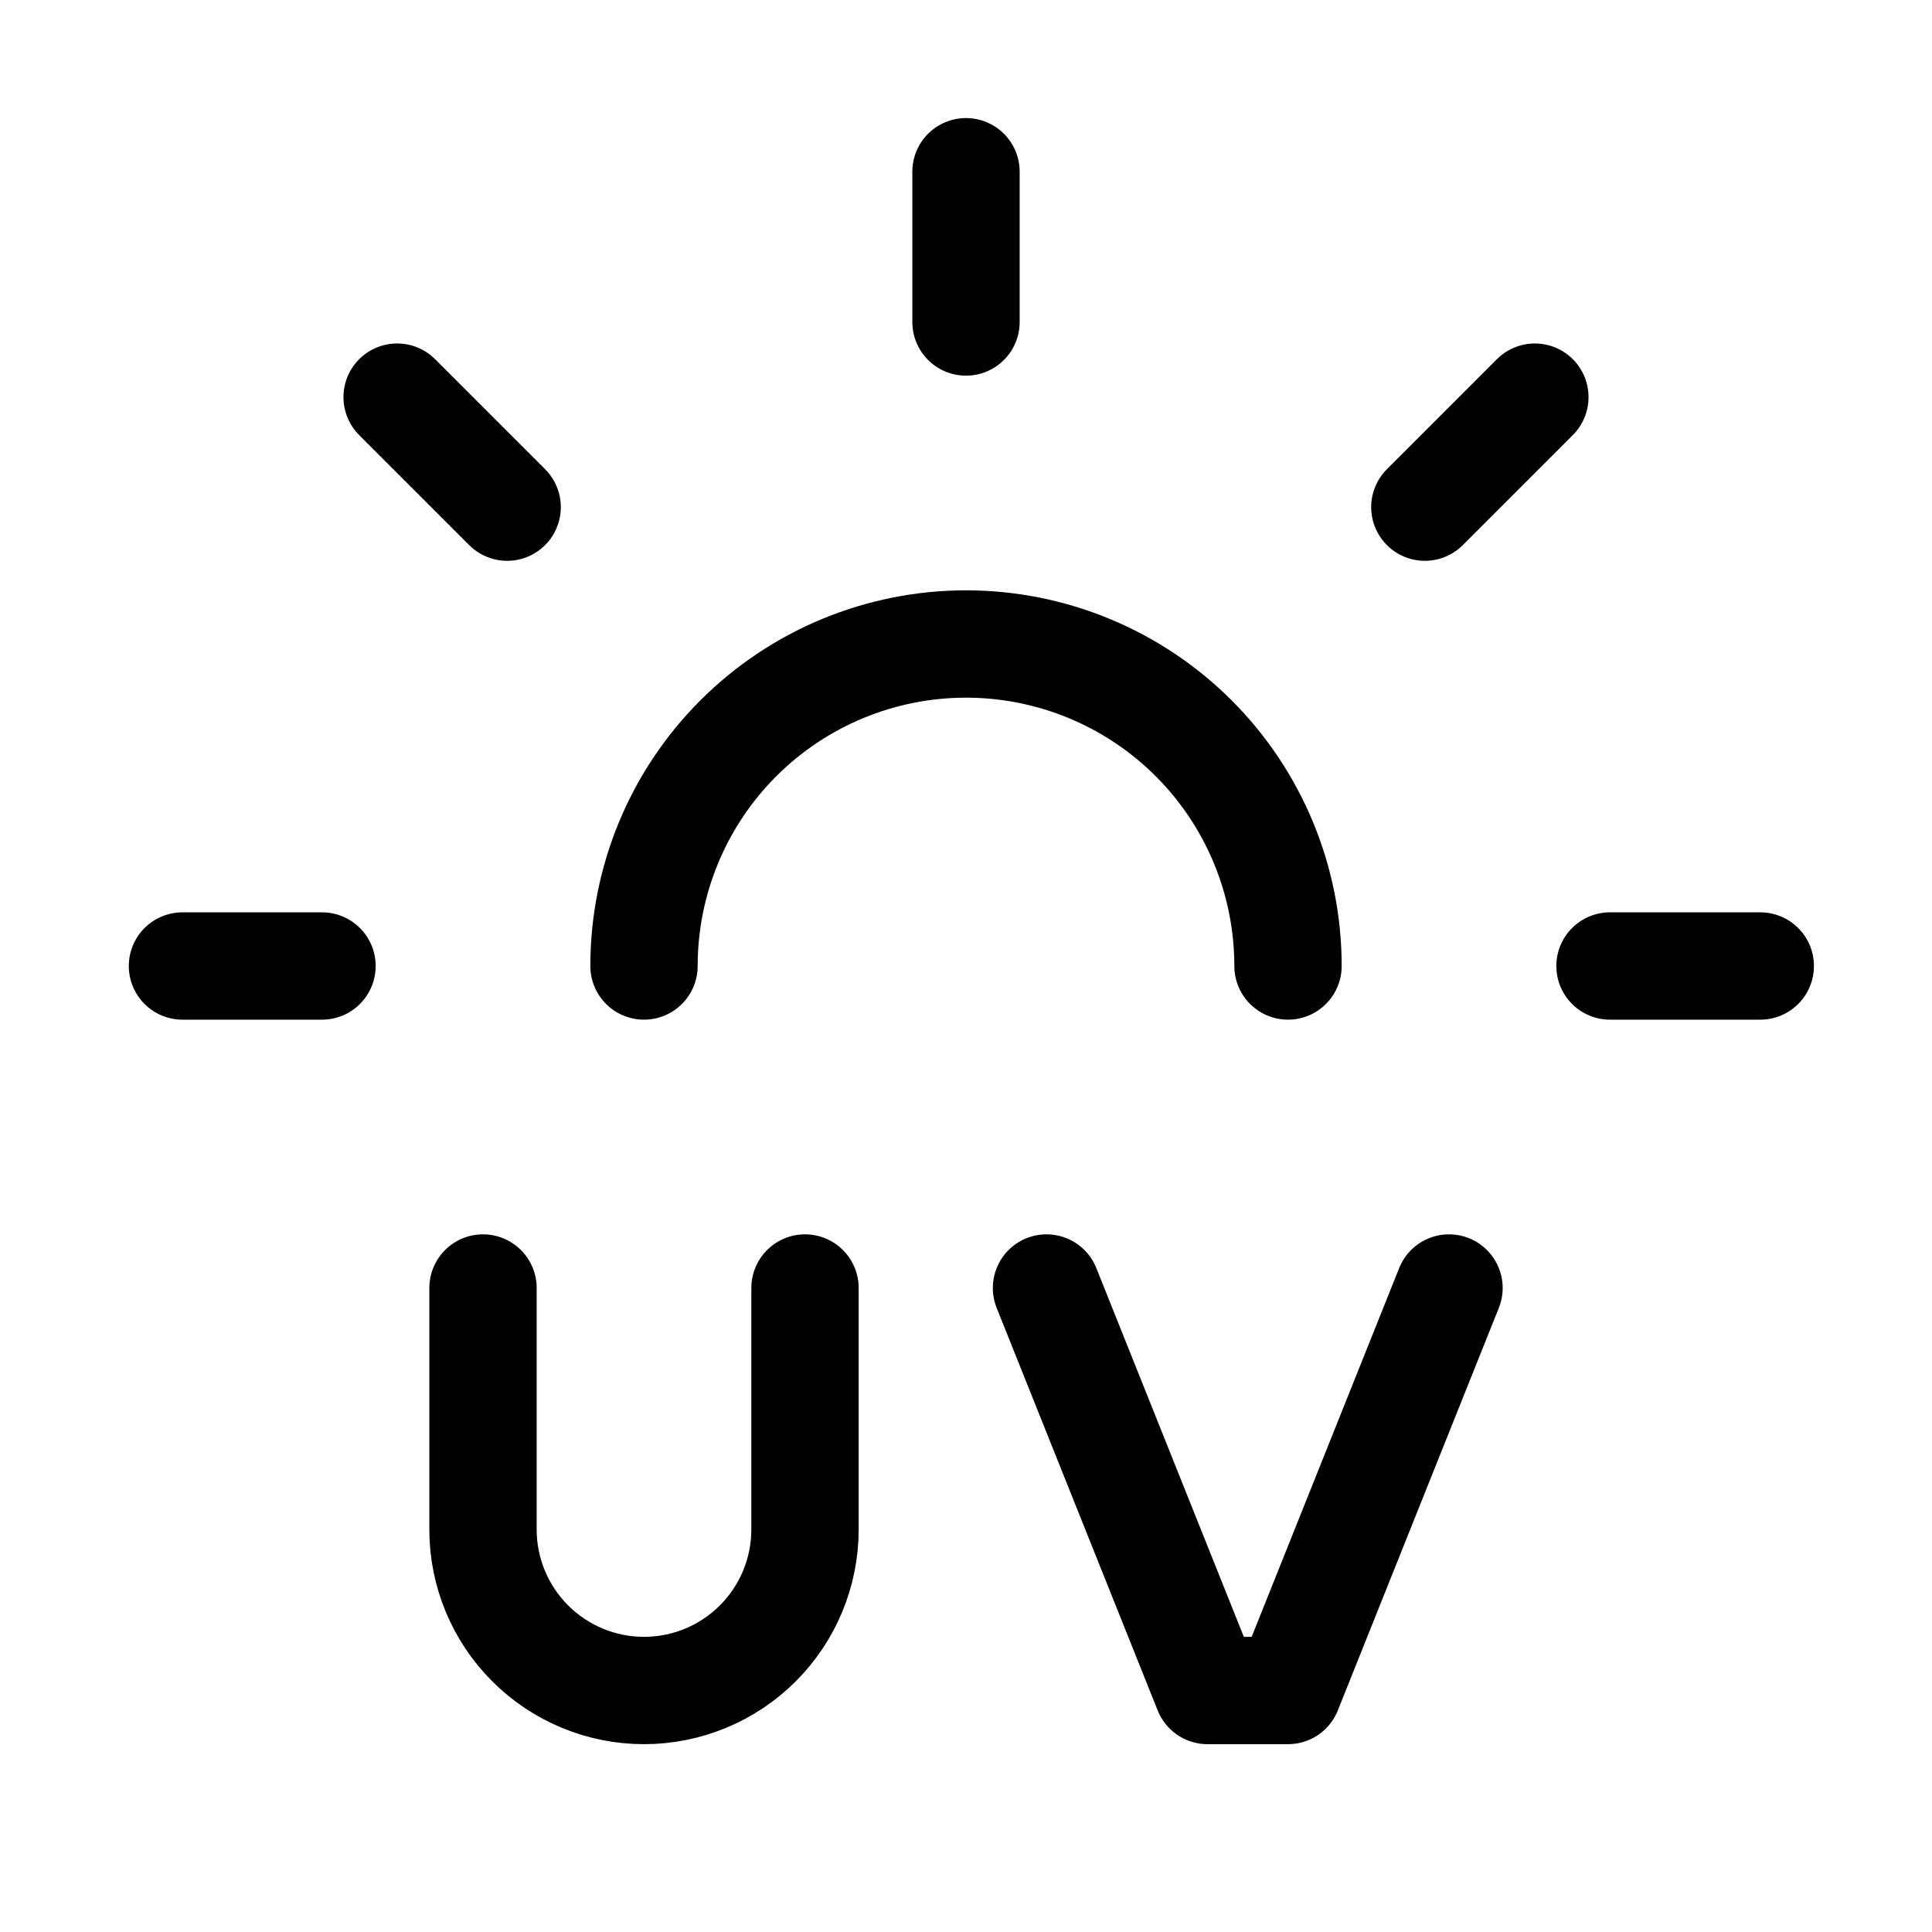
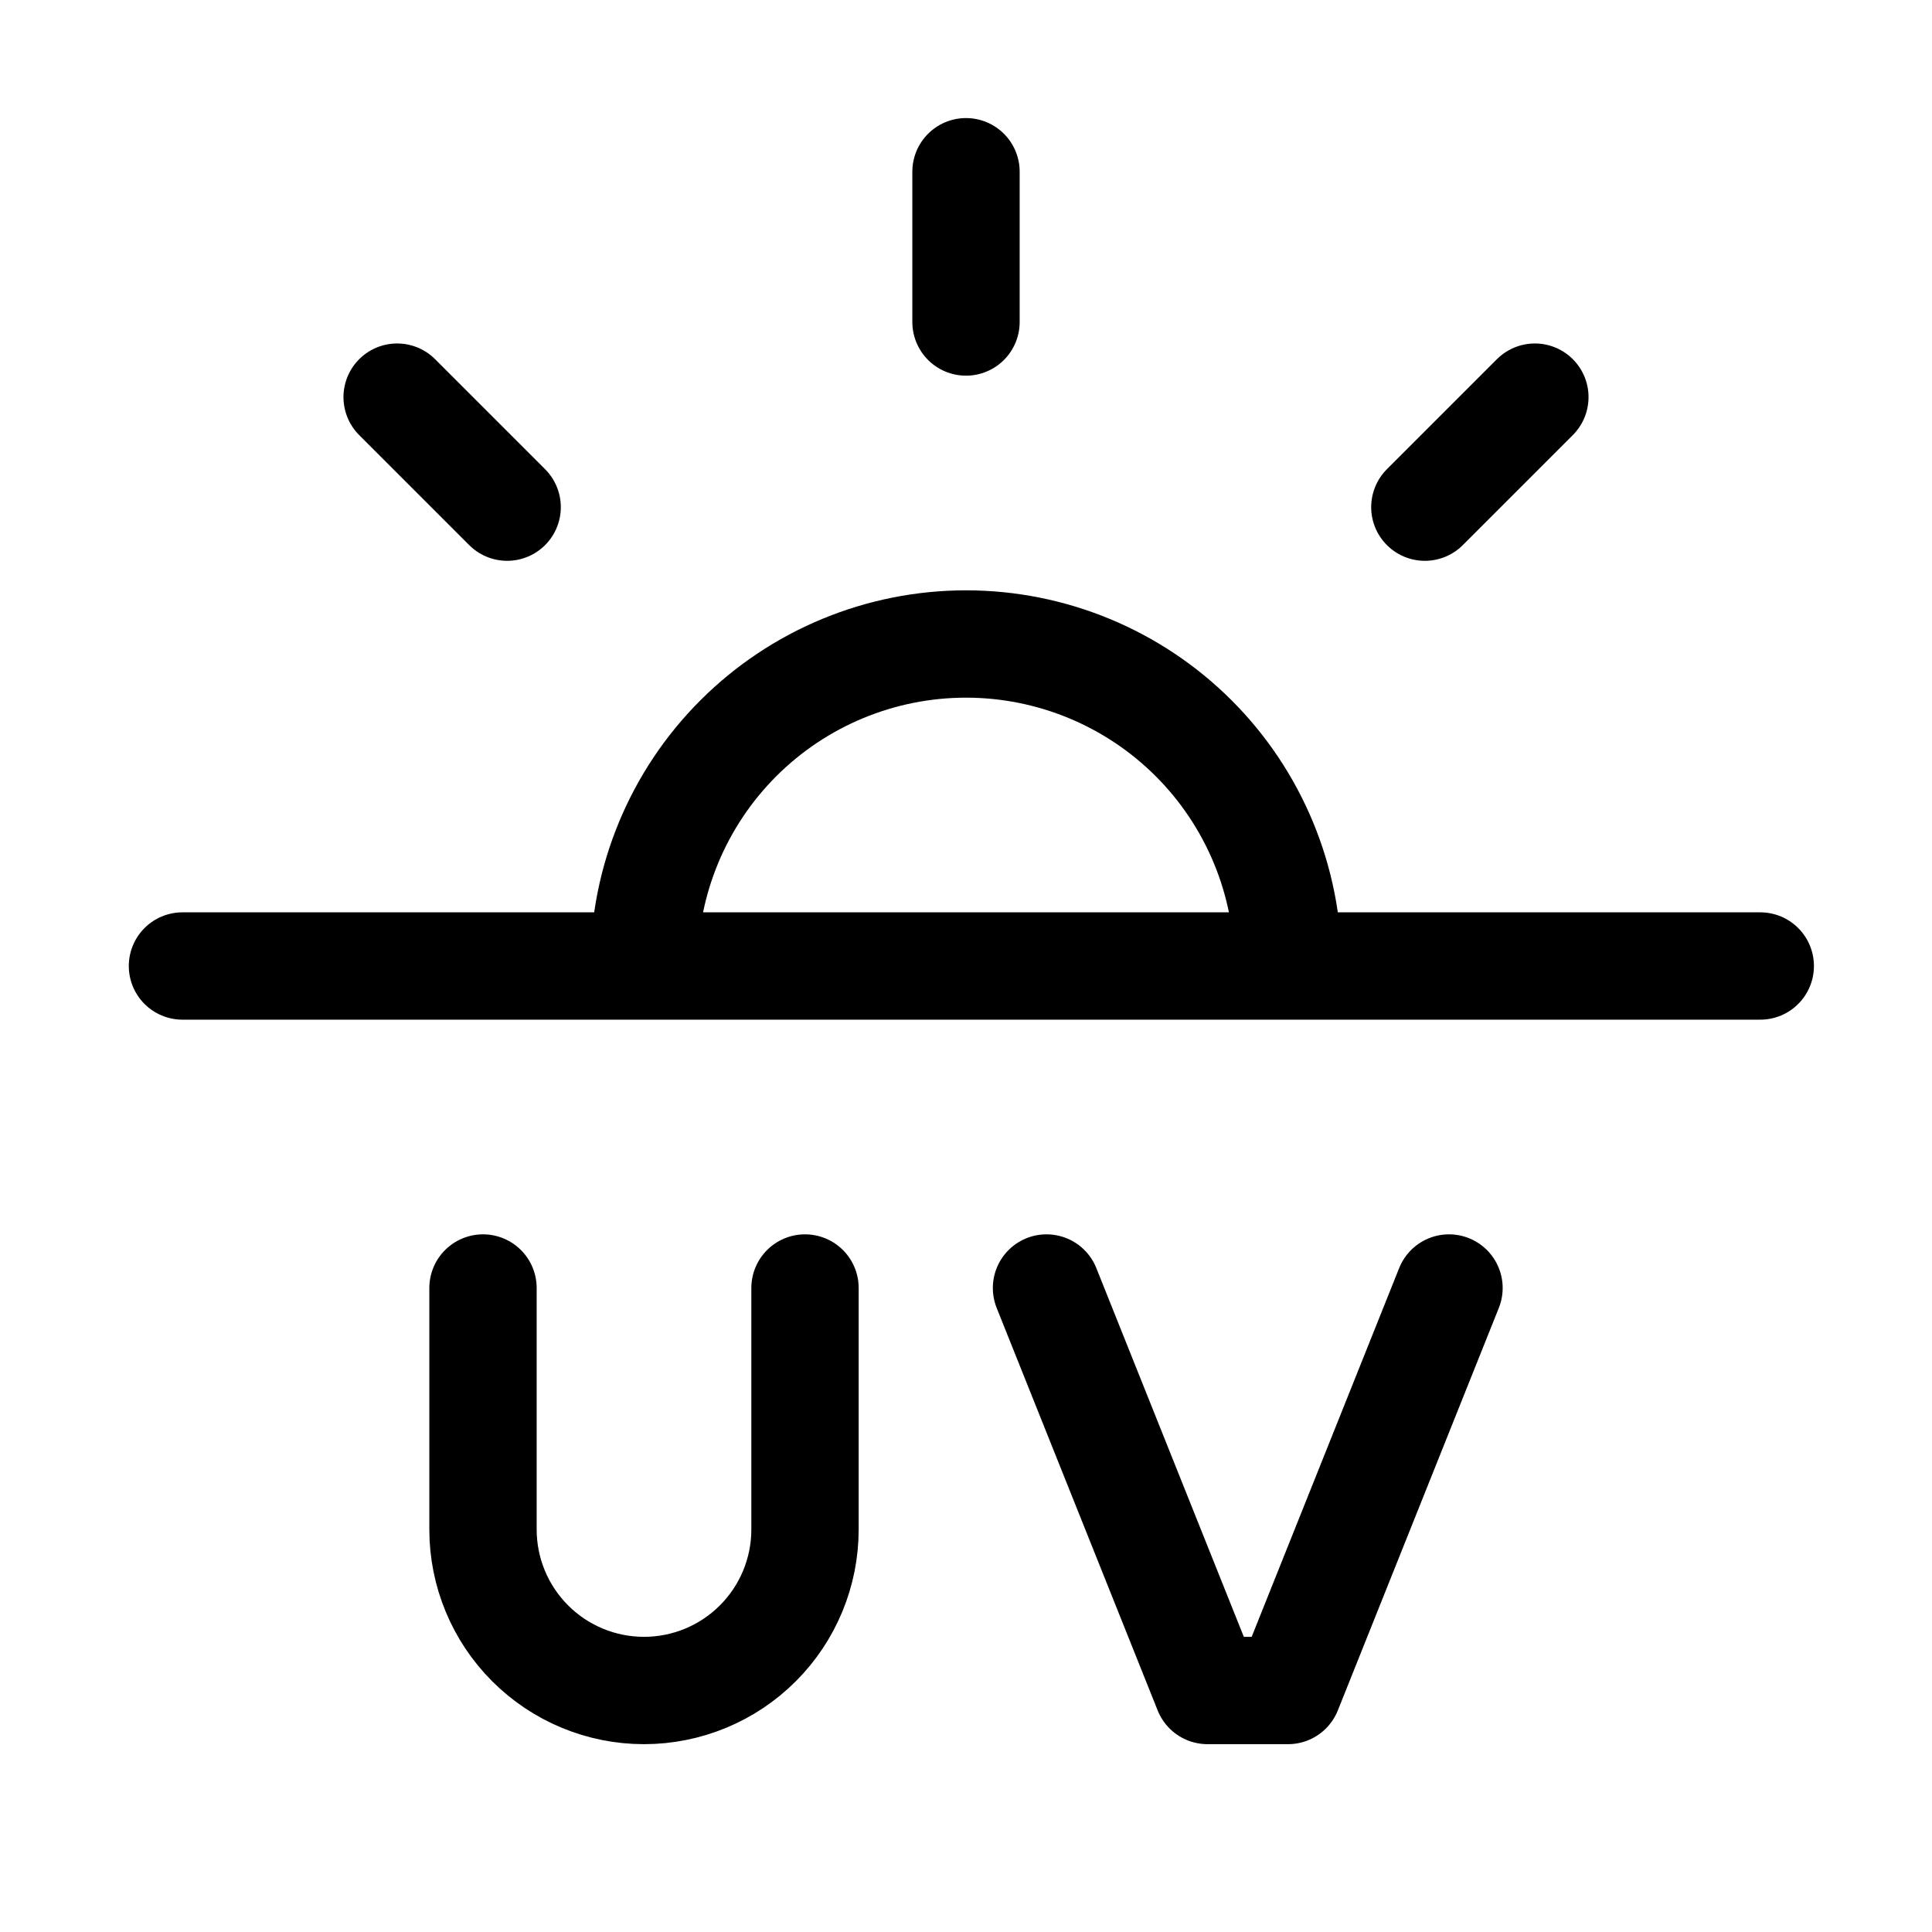
<svg xmlns="http://www.w3.org/2000/svg" width="90" height="90" viewBox="0 0 90 90" fill="none">
-   <path d="M8.5 45H15M75 45H82M18.5 18.5L23.625 23.625M71.5 18.5L66.375 23.625M30 45C30 41.022 31.58 37.206 34.393 34.393C37.206 31.58 41.022 30 45 30C48.978 30 52.794 31.58 55.607 34.393C58.42 37.206 60 41.022 60 45M45 15V8M48.75 60L56.25 78.75H60L67.5 60M22.5 60V71.25C22.5 73.239 23.29 75.147 24.697 76.553C26.103 77.96 28.011 78.75 30 78.75C31.989 78.75 33.897 77.96 35.303 76.553C36.71 75.147 37.5 73.239 37.5 71.25V60" stroke="black" stroke-width="5" stroke-linecap="round" stroke-linejoin="round" />
+   <path d="M8.5 45H15H82M18.5 18.5L23.625 23.625M71.5 18.5L66.375 23.625M30 45C30 41.022 31.58 37.206 34.393 34.393C37.206 31.58 41.022 30 45 30C48.978 30 52.794 31.58 55.607 34.393C58.42 37.206 60 41.022 60 45M45 15V8M48.75 60L56.25 78.75H60L67.5 60M22.5 60V71.25C22.5 73.239 23.29 75.147 24.697 76.553C26.103 77.96 28.011 78.75 30 78.75C31.989 78.75 33.897 77.96 35.303 76.553C36.71 75.147 37.5 73.239 37.5 71.25V60" stroke="black" stroke-width="5" stroke-linecap="round" stroke-linejoin="round" />
</svg>